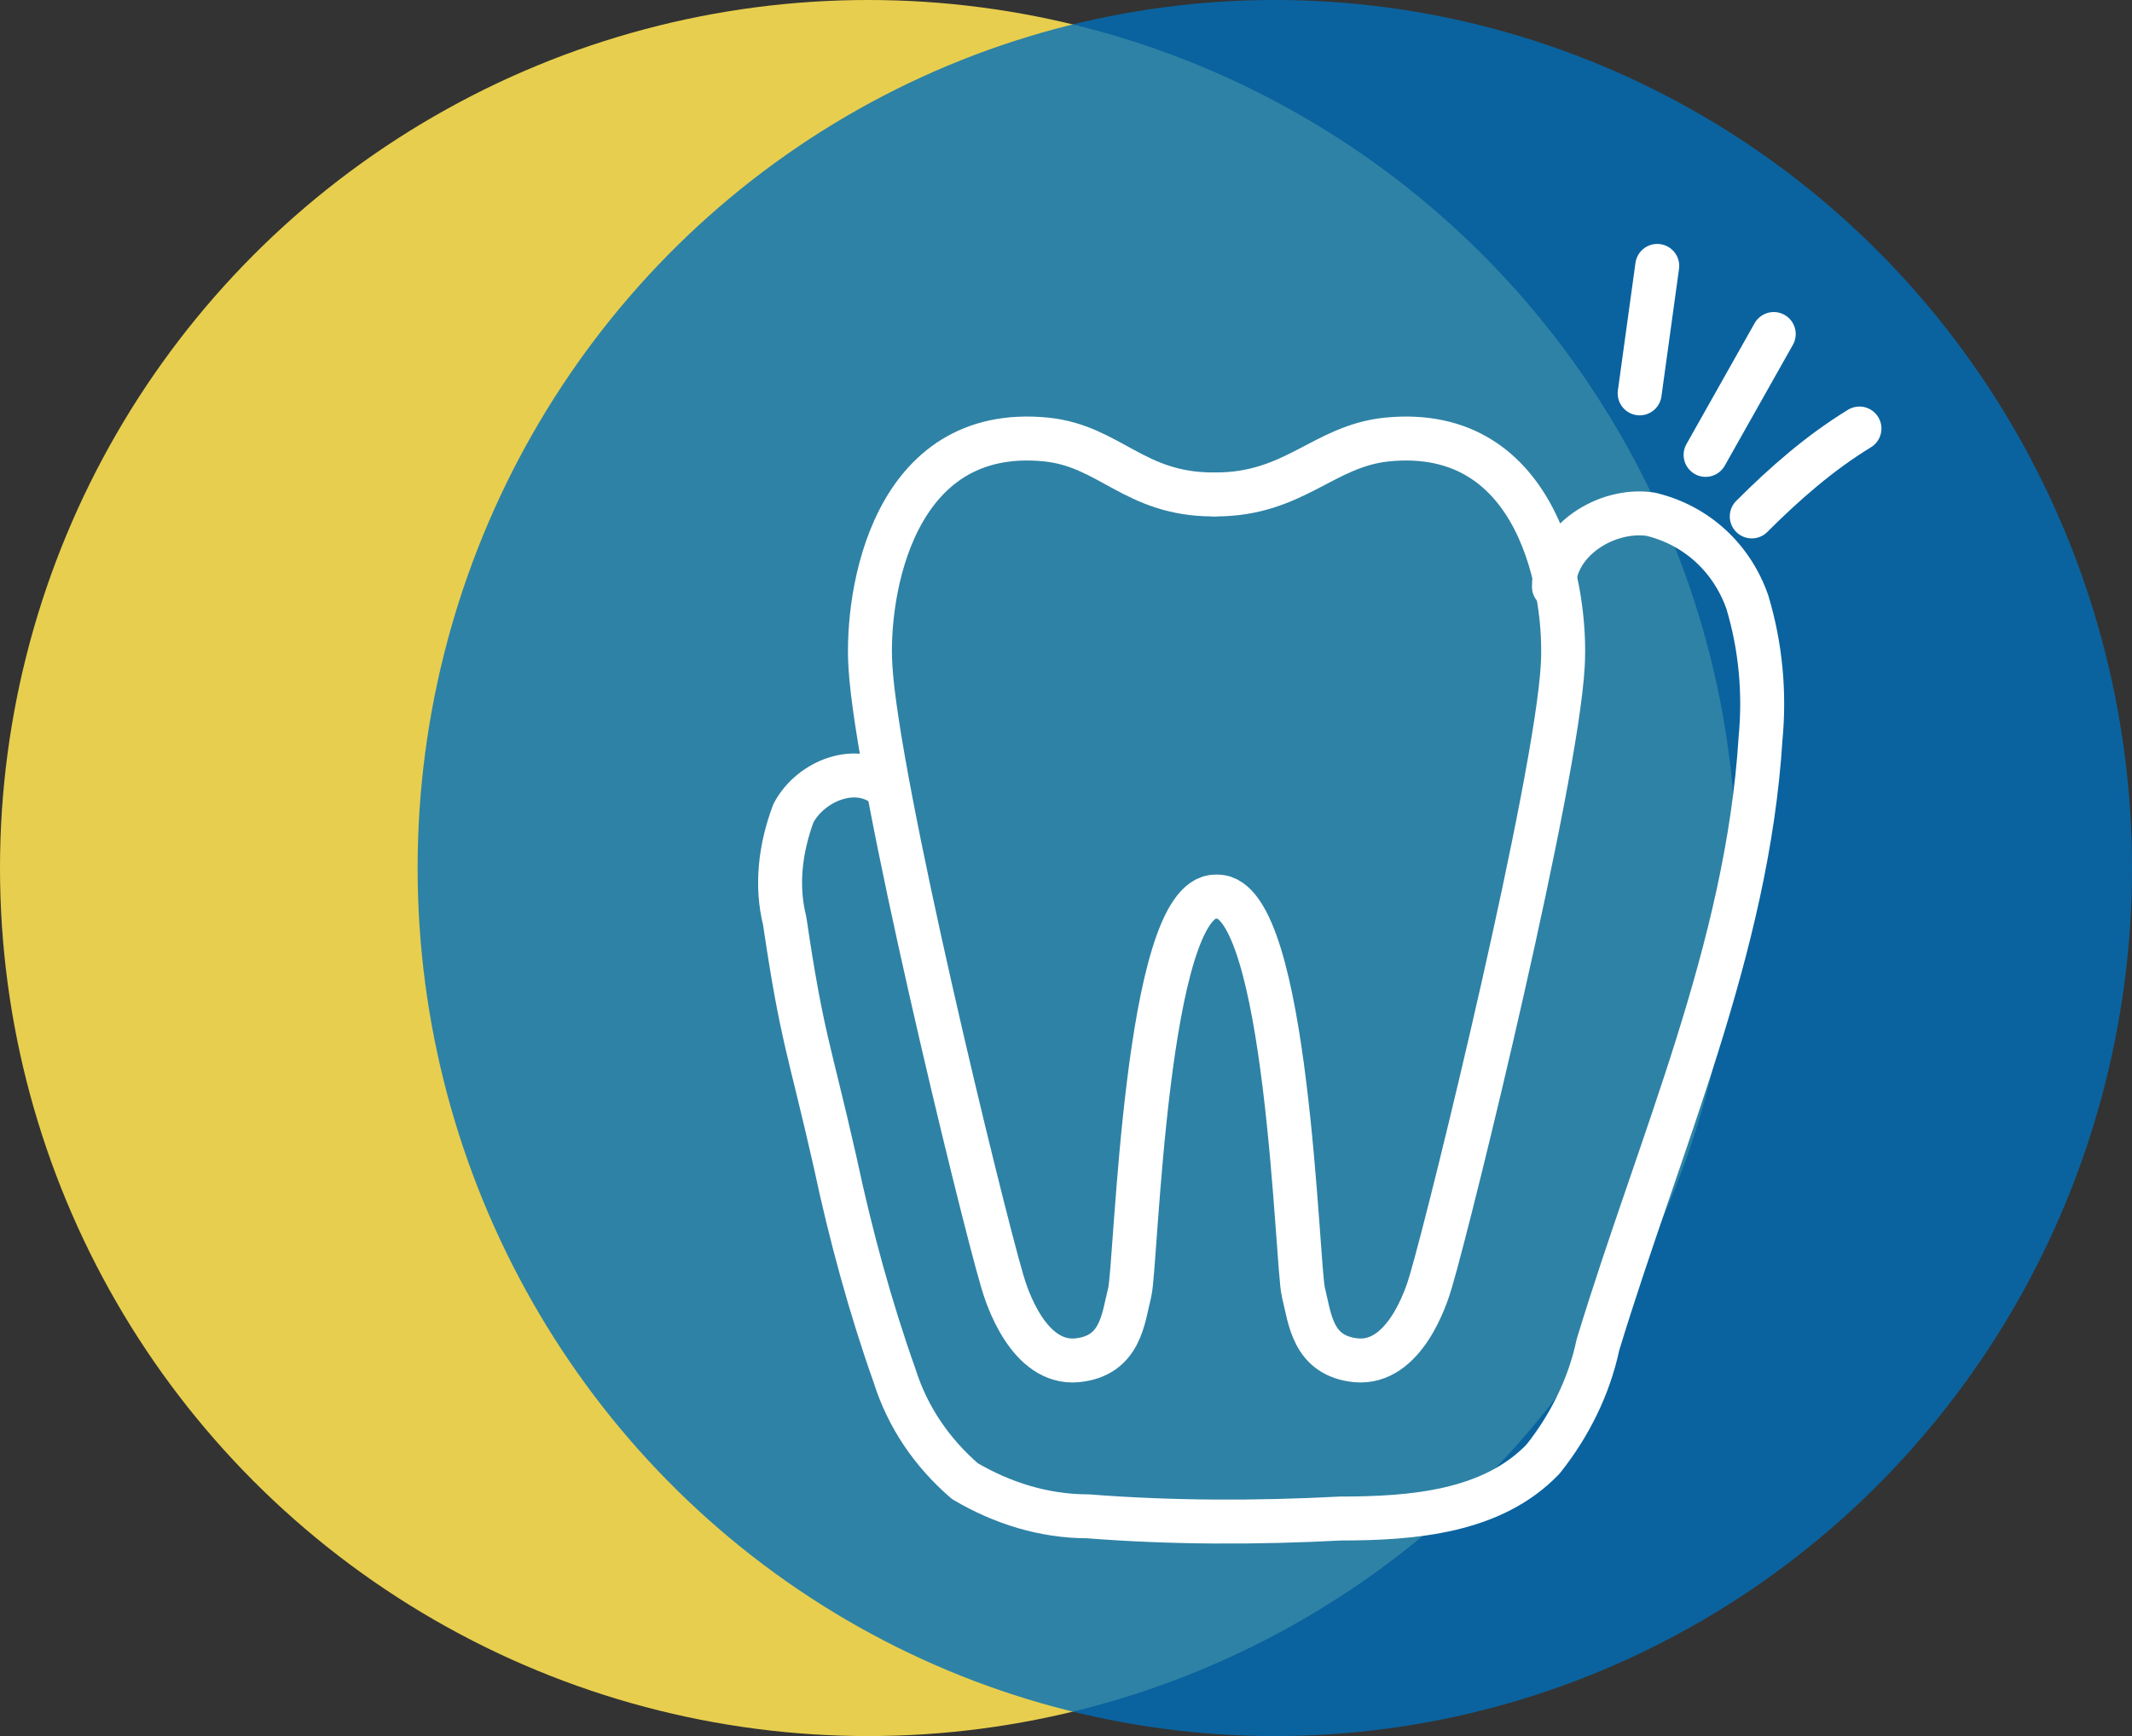
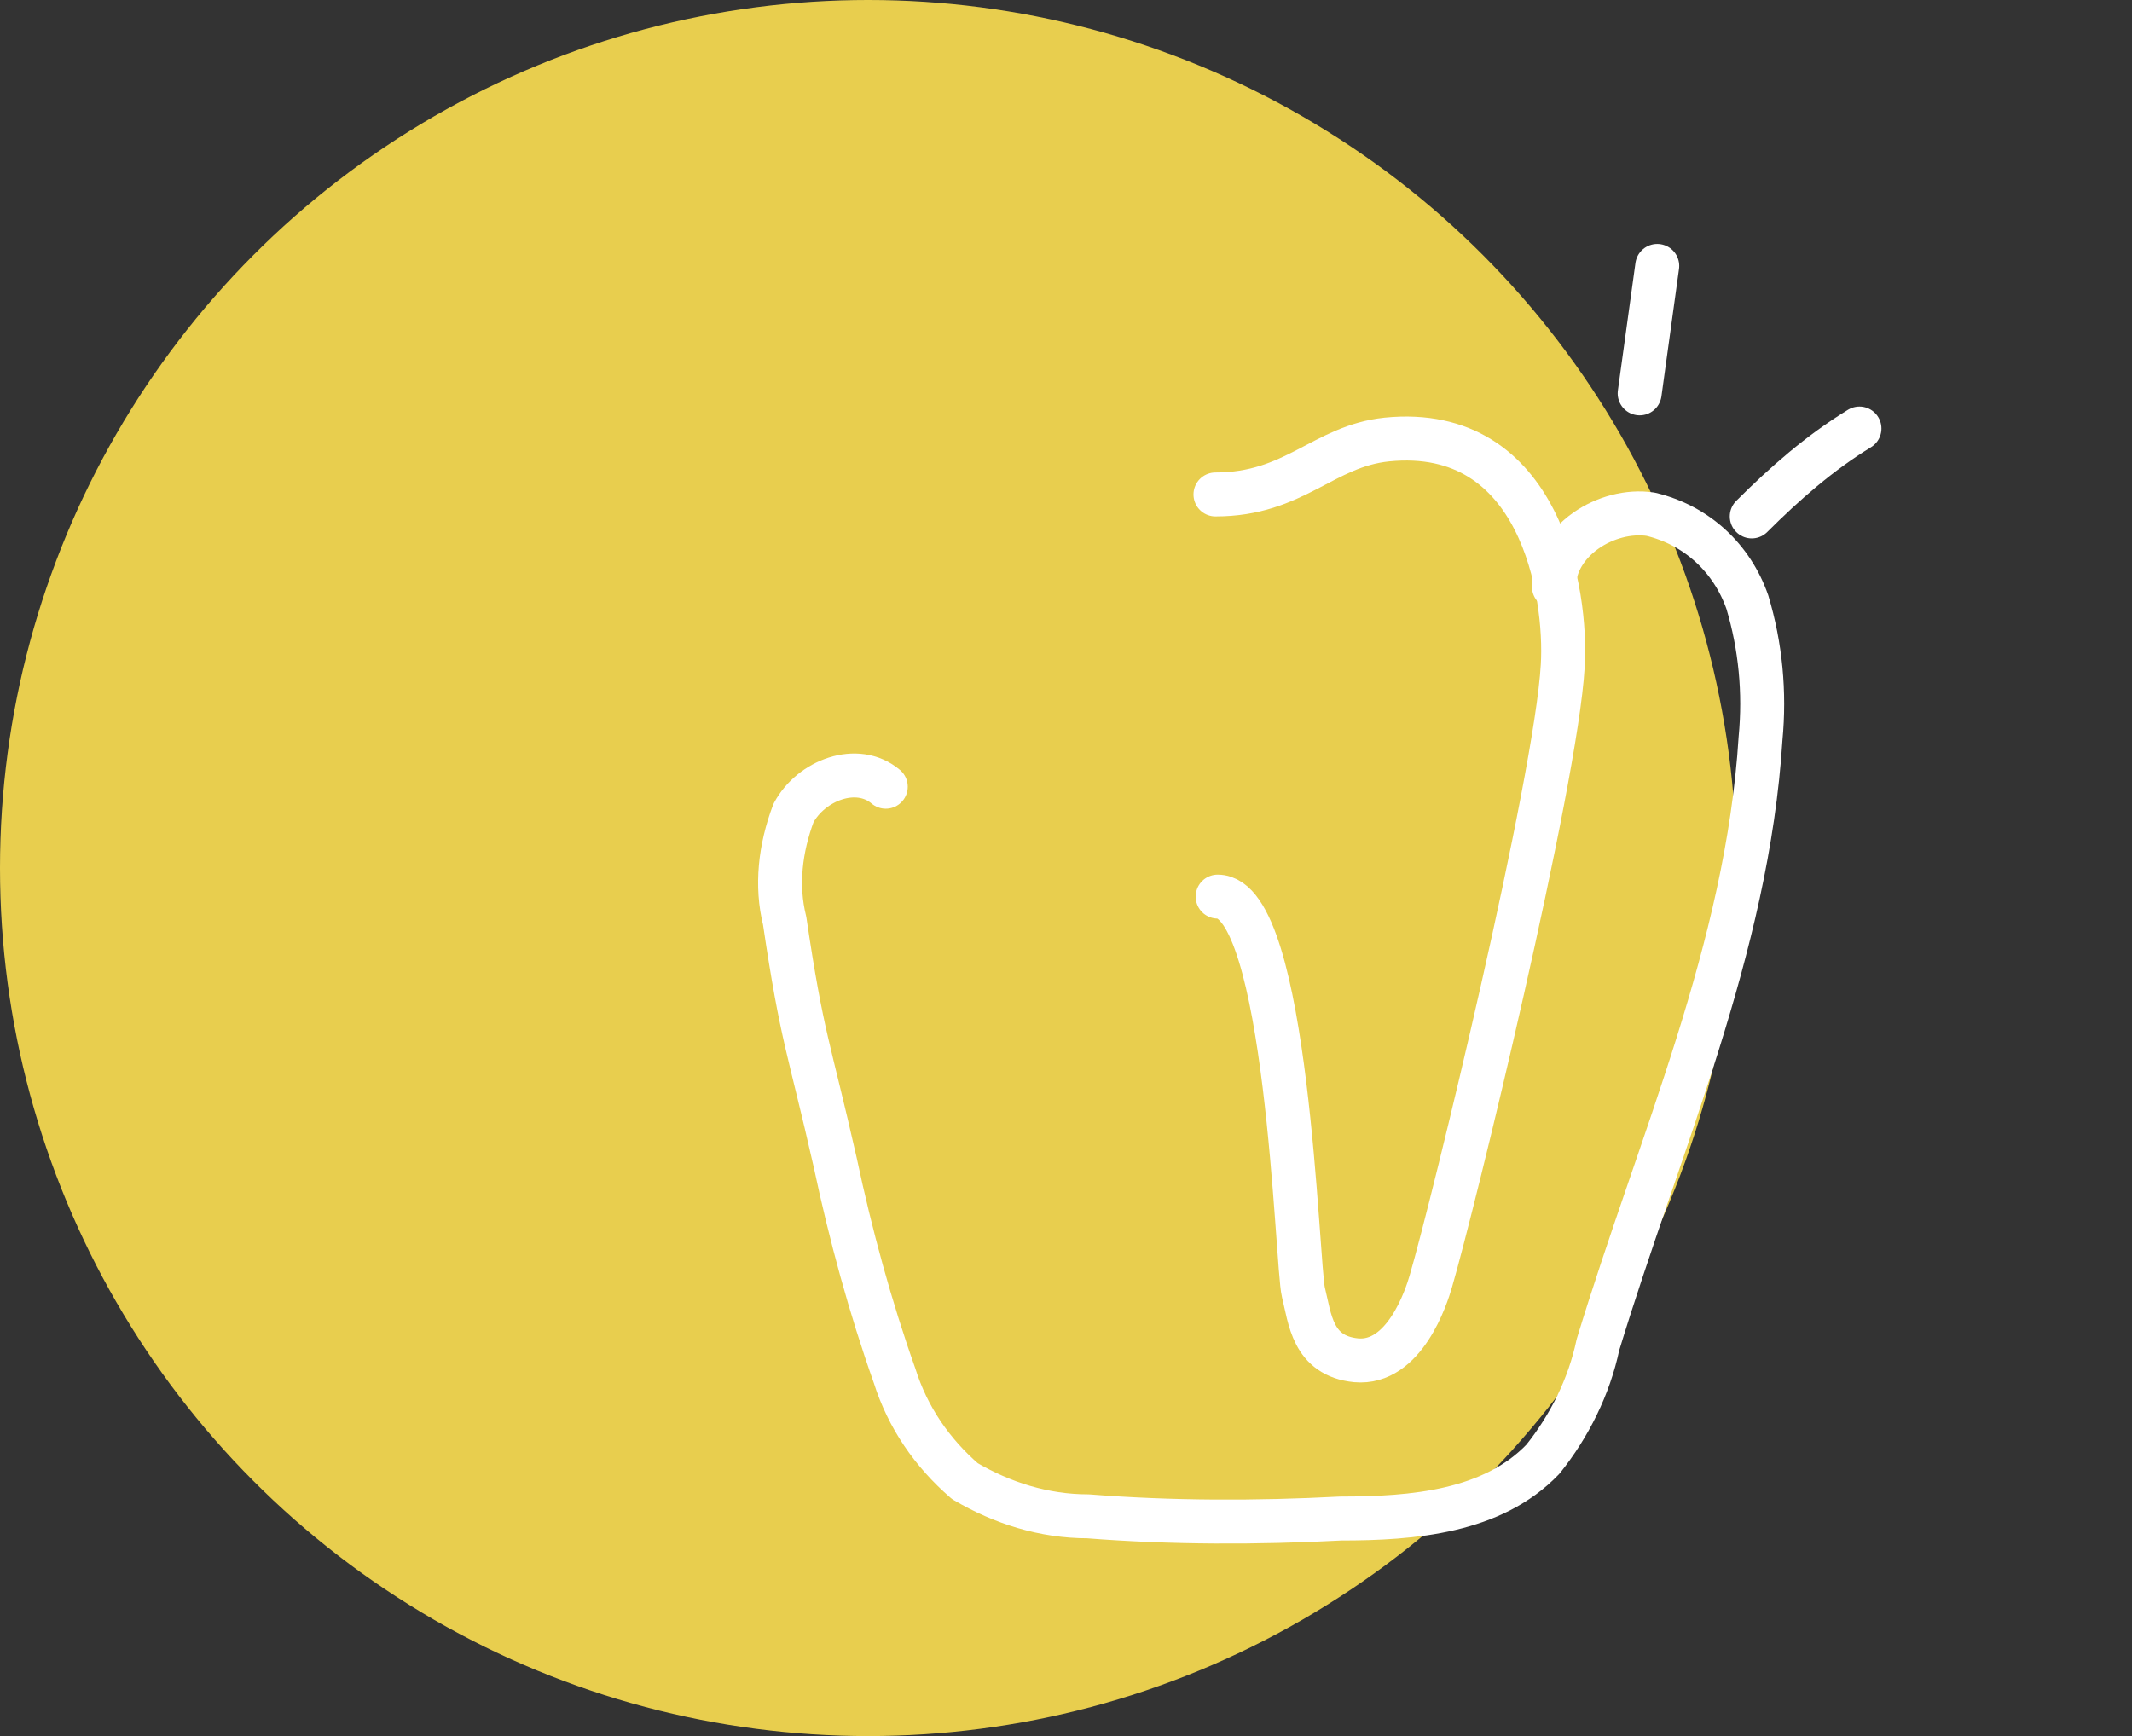
<svg xmlns="http://www.w3.org/2000/svg" id="Ebene_1" version="1.1" viewBox="0 0 97 79">
  <rect x="0" y="0" width="97" height="79" fill="#333333" stroke="none" />
  <defs>
    <style>
      .st0 {
        fill: none;
        stroke: #fff;
        stroke-linecap: round;
        stroke-linejoin: round;
        stroke-width: 2px;
      }

      .st1 {
        fill: #fcdf51;
        opacity: .9;
      }

      .st1, .st2 {
        isolation: isolate;
      }

      .st2 {
        fill: #006fba;
        opacity: .8;
      }
    </style>
  </defs>
  <g id="Gruppe_1422">
    <circle id="Ellipse_28" class="st1" cx="39.5" cy="39.5" r="39.5" />
-     <ellipse id="Ellipse_29" class="st2" cx="58" cy="39.5" rx="39" ry="39.5" />
    <g id="Gruppe_338">
-       <path id="Pfad_1015" class="st0" d="M55.3,40.8c-3.2,0-3.6,16.8-3.9,18s-.4,2.9-2.4,3.1c-2.2.2-3.2-2.9-3.4-3.6-1-3.4-5.7-22.7-6-28-.2-3.3,1-11,8-10.3,2.9.3,4,2.5,7.6,2.5" />
      <path id="Pfad_1016" class="st0" d="M55.4,40.8c3.2,0,3.6,16.8,3.9,18s.4,2.9,2.4,3.1c2.2.2,3.2-2.9,3.4-3.6,1-3.4,5.7-22.7,6-28,.2-3.3-1-11-8-10.3-2.9.3-4.2,2.5-7.8,2.5" />
      <path id="Pfad_1017" class="st0" d="M40.3,35.8c-1.3-1.1-3.4-.3-4.2,1.2-.6,1.6-.8,3.3-.4,4.9.8,5.4,1.1,5.7,2.3,11,.7,3.3,1.6,6.6,2.7,9.7.6,1.9,1.7,3.5,3.2,4.8,1.7,1,3.6,1.6,5.6,1.6,3.8.3,7.7.3,11.5.1,3.3,0,6.9-.3,9.2-2.7,1.2-1.5,2.1-3.3,2.5-5.2,2.8-9.2,6.8-18,7.4-27.6.2-2.1,0-4.2-.6-6.2-.7-2-2.3-3.5-4.4-4-2-.3-4.4,1.2-4.4,3.3" />
      <path id="Pfad_1018" class="st0" d="M74.6,17.9l.8-5.8" />
-       <path id="Pfad_1019" class="st0" d="M77.6,20.7l3.1-5.5" />
      <path id="Pfad_1020" class="st0" d="M79.7,23.5c1.5-1.5,3.1-2.9,4.9-4" />
    </g>
  </g>
</svg>